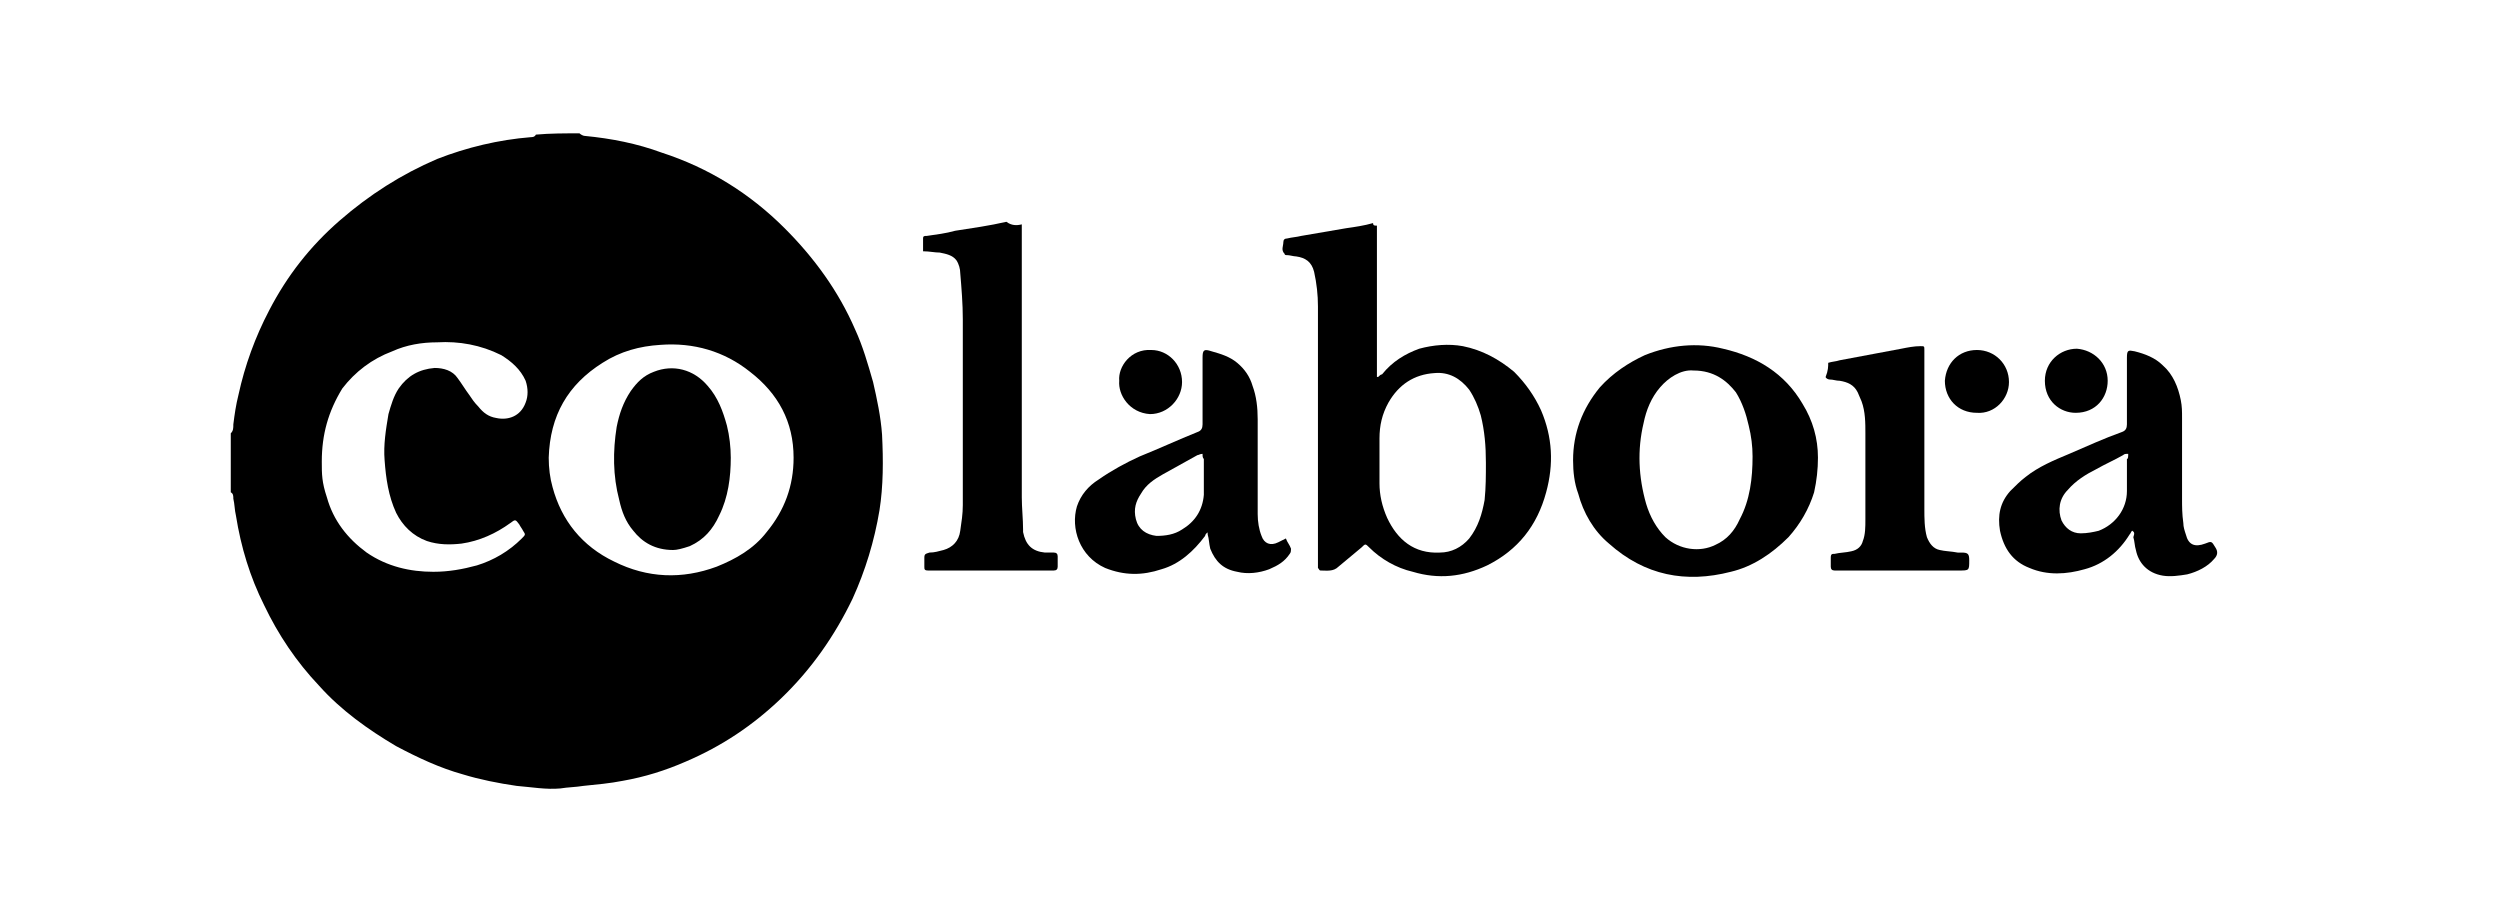
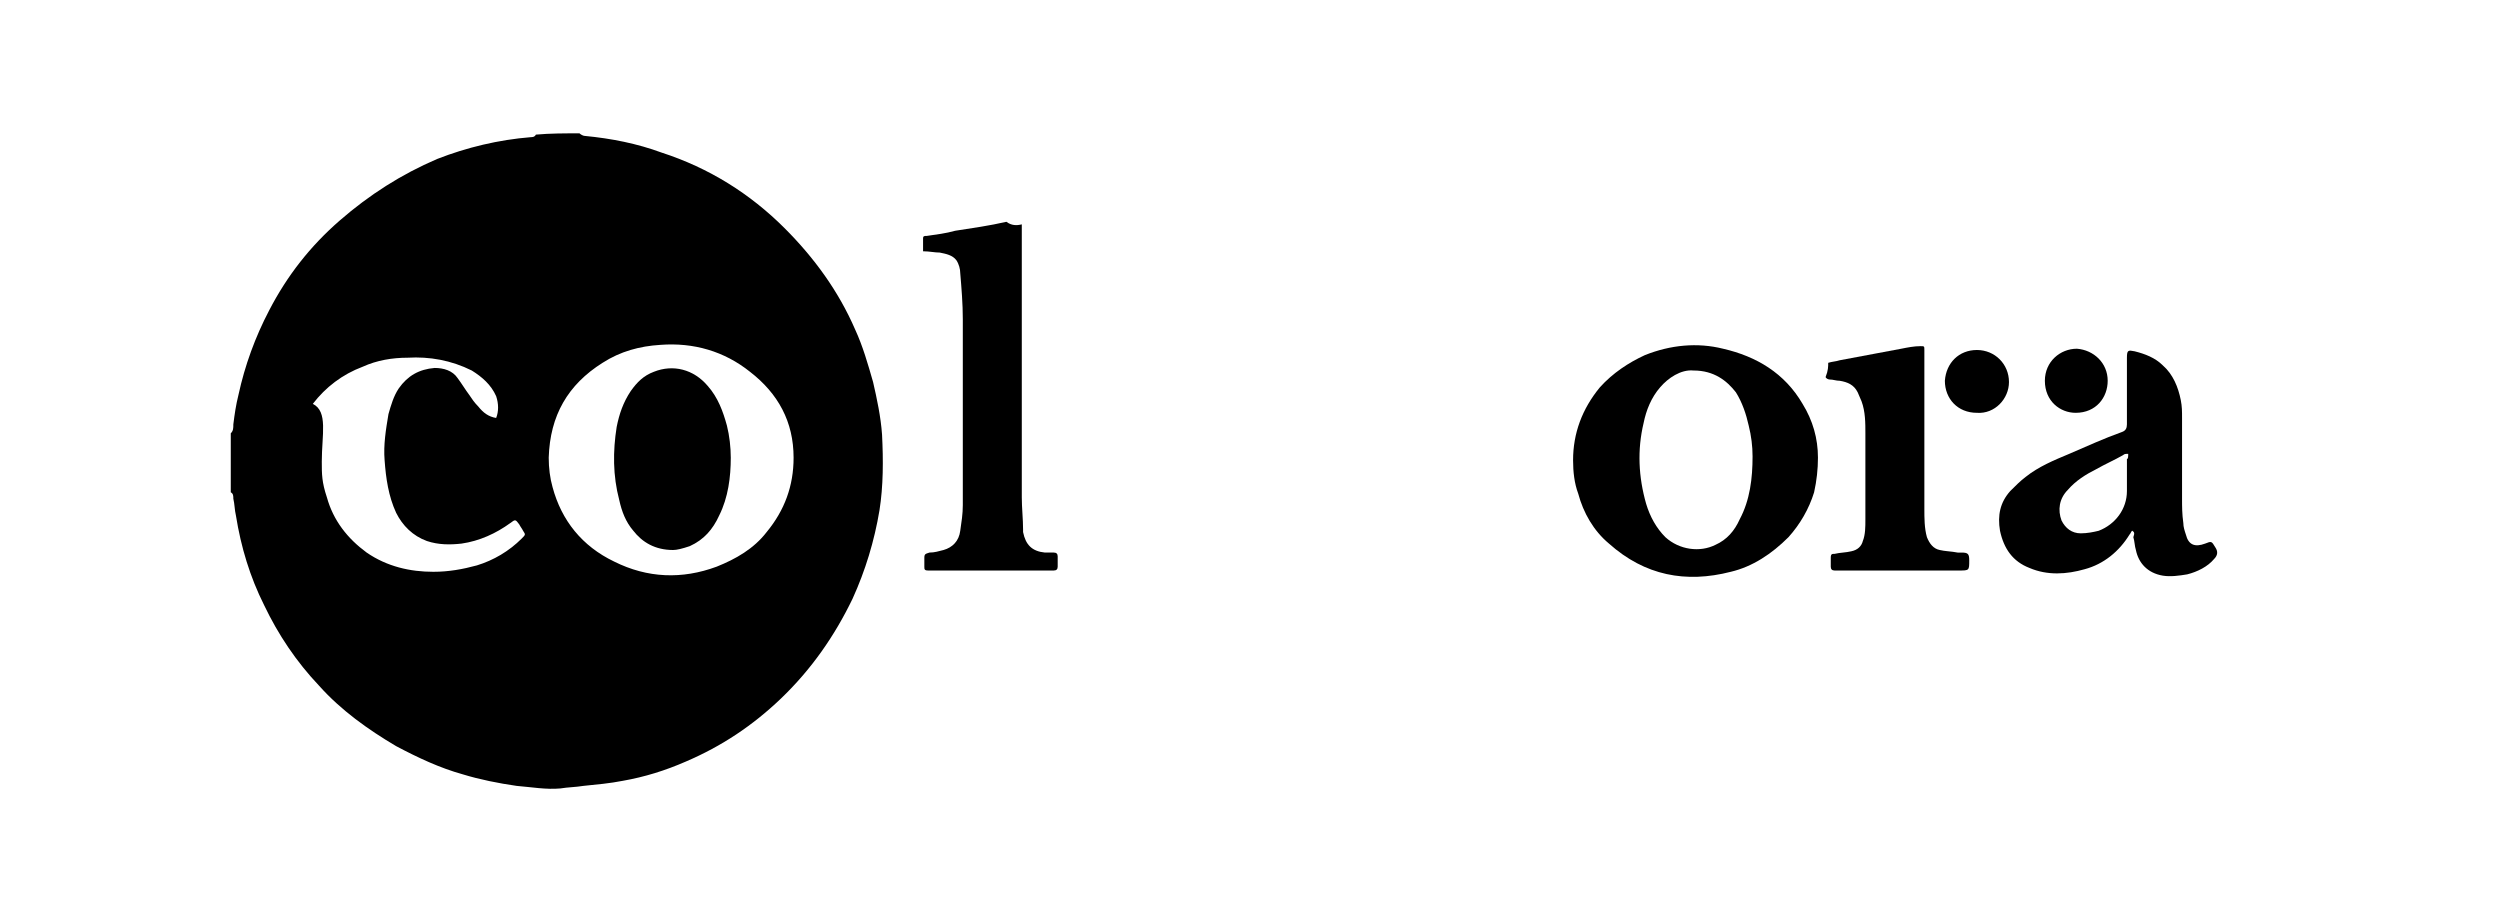
<svg xmlns="http://www.w3.org/2000/svg" version="1.1" id="Capa_1" x="0px" y="0px" viewBox="0 0 195 71.5" style="enable-background:new 0 0 195 71.5;" xml:space="preserve">
  <style type="text/css">
	.Sombra_x0020_paralela{fill:none;}
	.Resplandor_x0020_externo_x0020_5_x0020_pt_x002E_{fill:none;}
	.Neón_x0020_azul{fill:none;stroke:#8AACDA;stroke-width:7;stroke-linecap:round;stroke-linejoin:round;}
	.Resalte_x0020_cromado{fill:url(#SVGID_1_);stroke:#FFFFFF;stroke-width:0.363;stroke-miterlimit:1;}
	.A_x0020_todo_x0020_ritmo_GS{fill:#FFDD00;}
	.Alyssa_GS{fill:#A6D0E4;}
</style>
  <linearGradient id="SVGID_1_" gradientUnits="userSpaceOnUse" x1="-156" y1="-418.5" x2="-156" y2="-419.5">
    <stop offset="0" style="stop-color:#656565" />
    <stop offset="0.618" style="stop-color:#1B1B1B" />
    <stop offset="0.629" style="stop-color:#545454" />
    <stop offset="0.983" style="stop-color:#3E3E3E" />
  </linearGradient>
  <g id="ob3l7i_00000034775303909240916280000002258724697450123415_">
    <g>
-       <path d="M45.2,10.4c0.1,0.1,0.3,0.2,0.4,0.2c2.1,0.2,4.1,0.6,6,1.3c3.7,1.2,6.9,3.2,9.6,5.9c2.3,2.3,4.2,4.9,5.5,7.9    c0.6,1.3,1,2.7,1.4,4.1c0.3,1.3,0.6,2.7,0.7,4.1c0.1,2,0.1,4-0.2,5.9c-0.4,2.4-1.1,4.7-2.1,6.9c-1.4,2.9-3.2,5.5-5.6,7.8    c-2.2,2.1-4.6,3.7-7.4,4.9c-1.6,0.7-3.2,1.2-4.9,1.5c-1,0.2-2.1,0.3-3.1,0.4c-0.6,0.1-1.2,0.1-1.8,0.2c-1.1,0.1-2.2-0.1-3.4-0.2    c-1.4-0.2-2.9-0.5-4.2-0.9c-1.8-0.5-3.5-1.3-5.2-2.2c-2.2-1.3-4.3-2.8-6-4.7c-1.8-1.9-3.2-4-4.3-6.3c-1.1-2.2-1.8-4.5-2.2-7    c-0.1-0.4-0.1-0.9-0.2-1.3c0-0.2,0-0.4-0.2-0.5c0-1.5,0-3.1,0-4.6c0.2-0.2,0.2-0.4,0.2-0.7c0.1-0.8,0.2-1.5,0.4-2.3    c0.5-2.3,1.3-4.5,2.4-6.6c1.4-2.7,3.2-5,5.5-7c2.3-2,4.8-3.6,7.6-4.8c2.3-0.9,4.8-1.5,7.3-1.7c0.1,0,0.3,0,0.4-0.2    C42.9,10.4,44.1,10.4,45.2,10.4z M42.8,35.7c0,0.8,0.1,1.6,0.3,2.3c0.7,2.6,2.3,4.6,4.8,5.8c2.6,1.3,5.3,1.4,8,0.4    c1.5-0.6,2.9-1.4,3.9-2.7c1.4-1.7,2.1-3.6,2.1-5.8c0-2.8-1.2-5-3.4-6.7c-2-1.6-4.4-2.3-7-2.1c-1.6,0.1-3.1,0.5-4.5,1.4    C44.3,30,42.9,32.4,42.8,35.7z M25.1,36c0,1,0,1.6,0.4,2.8c0.5,1.8,1.6,3.2,3.1,4.3c1.6,1.1,3.4,1.5,5.2,1.5    c1.2,0,2.3-0.2,3.4-0.5c1.3-0.4,2.5-1.1,3.5-2.1c0.3-0.3,0.3-0.3,0.1-0.6c-0.1-0.2-0.2-0.3-0.3-0.5c-0.3-0.4-0.3-0.4-0.7-0.1    c-1.1,0.8-2.4,1.4-3.8,1.6c-0.9,0.1-1.8,0.1-2.7-0.2c-1.1-0.4-1.9-1.2-2.4-2.2c-0.6-1.3-0.8-2.7-0.9-4.1c-0.1-1.2,0.1-2.4,0.3-3.6    c0.2-0.7,0.4-1.4,0.8-2c0.7-1,1.6-1.5,2.8-1.6c0.7,0,1.4,0.2,1.8,0.8c0.3,0.4,0.6,0.9,0.9,1.3c0.2,0.3,0.4,0.6,0.7,0.9    c0.4,0.5,0.8,0.8,1.4,0.9c0.9,0.2,1.9-0.1,2.3-1.2c0.2-0.5,0.2-1.1,0-1.7c-0.4-0.9-1.1-1.5-1.9-2c-1.6-0.8-3.3-1.1-5-1    c-1.2,0-2.4,0.2-3.5,0.7c-1.6,0.6-2.9,1.6-3.9,2.9C25.6,32.1,25.1,33.9,25.1,36z" />
-       <path d="M107.4,17.6c0,1,0,2,0,3c0,1,0,2,0,2.9c0,1,0,2,0,3c0,1,0,1.9,0,2.9c0,0,0.1,0,0.1,0c0.1-0.1,0.2-0.2,0.3-0.2    c0.8-1,1.8-1.6,2.9-2c1.1-0.3,2.3-0.4,3.4-0.2c1.5,0.3,2.8,1,4,2c0.9,0.9,1.6,1.9,2.1,3c0.9,2.1,1,4.2,0.4,6.4    c-0.7,2.6-2.2,4.5-4.6,5.7c-1.9,0.9-3.8,1.1-5.8,0.5c-1.3-0.3-2.5-1-3.4-1.9c-0.3-0.3-0.3-0.3-0.6,0c-0.6,0.5-1.2,1-1.8,1.5    c-0.4,0.4-0.9,0.3-1.4,0.3c-0.1,0-0.1-0.1-0.2-0.2c0-0.1,0-0.3,0-0.4c0-6.7,0-13.3,0-20c0-0.9-0.1-1.8-0.3-2.7    c-0.2-0.8-0.7-1.1-1.4-1.2c-0.2,0-0.5-0.1-0.7-0.1c-0.1,0-0.2,0-0.2-0.1c-0.3-0.3-0.1-0.6-0.1-0.9c0-0.2,0.1-0.3,0.3-0.3    c0.4-0.1,0.7-0.1,1.1-0.2c1.2-0.2,2.3-0.4,3.5-0.6c0.7-0.1,1.4-0.2,2.1-0.4C107.1,17.6,107.2,17.6,107.4,17.6z M115.9,36.1    c0-1.3-0.1-2.5-0.4-3.7c-0.2-0.7-0.5-1.4-0.9-2c-0.7-0.9-1.6-1.4-2.7-1.3c-1.6,0.1-2.8,0.9-3.6,2.3c-0.5,0.9-0.7,1.8-0.7,2.8    c0,1.2,0,2.3,0,3.5c0,0.9,0.2,1.8,0.6,2.7c0.8,1.7,2.1,2.8,4.1,2.7c0.9,0,1.7-0.4,2.3-1.1c0.7-0.9,1-1.9,1.2-3    C115.9,38,115.9,37.1,115.9,36.1z" />
+       <path d="M45.2,10.4c0.1,0.1,0.3,0.2,0.4,0.2c2.1,0.2,4.1,0.6,6,1.3c3.7,1.2,6.9,3.2,9.6,5.9c2.3,2.3,4.2,4.9,5.5,7.9    c0.6,1.3,1,2.7,1.4,4.1c0.3,1.3,0.6,2.7,0.7,4.1c0.1,2,0.1,4-0.2,5.9c-0.4,2.4-1.1,4.7-2.1,6.9c-1.4,2.9-3.2,5.5-5.6,7.8    c-2.2,2.1-4.6,3.7-7.4,4.9c-1.6,0.7-3.2,1.2-4.9,1.5c-1,0.2-2.1,0.3-3.1,0.4c-0.6,0.1-1.2,0.1-1.8,0.2c-1.1,0.1-2.2-0.1-3.4-0.2    c-1.4-0.2-2.9-0.5-4.2-0.9c-1.8-0.5-3.5-1.3-5.2-2.2c-2.2-1.3-4.3-2.8-6-4.7c-1.8-1.9-3.2-4-4.3-6.3c-1.1-2.2-1.8-4.5-2.2-7    c-0.1-0.4-0.1-0.9-0.2-1.3c0-0.2,0-0.4-0.2-0.5c0-1.5,0-3.1,0-4.6c0.2-0.2,0.2-0.4,0.2-0.7c0.1-0.8,0.2-1.5,0.4-2.3    c0.5-2.3,1.3-4.5,2.4-6.6c1.4-2.7,3.2-5,5.5-7c2.3-2,4.8-3.6,7.6-4.8c2.3-0.9,4.8-1.5,7.3-1.7c0.1,0,0.3,0,0.4-0.2    C42.9,10.4,44.1,10.4,45.2,10.4z M42.8,35.7c0,0.8,0.1,1.6,0.3,2.3c0.7,2.6,2.3,4.6,4.8,5.8c2.6,1.3,5.3,1.4,8,0.4    c1.5-0.6,2.9-1.4,3.9-2.7c1.4-1.7,2.1-3.6,2.1-5.8c0-2.8-1.2-5-3.4-6.7c-2-1.6-4.4-2.3-7-2.1c-1.6,0.1-3.1,0.5-4.5,1.4    C44.3,30,42.9,32.4,42.8,35.7z M25.1,36c0,1,0,1.6,0.4,2.8c0.5,1.8,1.6,3.2,3.1,4.3c1.6,1.1,3.4,1.5,5.2,1.5    c1.2,0,2.3-0.2,3.4-0.5c1.3-0.4,2.5-1.1,3.5-2.1c0.3-0.3,0.3-0.3,0.1-0.6c-0.1-0.2-0.2-0.3-0.3-0.5c-0.3-0.4-0.3-0.4-0.7-0.1    c-1.1,0.8-2.4,1.4-3.8,1.6c-0.9,0.1-1.8,0.1-2.7-0.2c-1.1-0.4-1.9-1.2-2.4-2.2c-0.6-1.3-0.8-2.7-0.9-4.1c-0.1-1.2,0.1-2.4,0.3-3.6    c0.2-0.7,0.4-1.4,0.8-2c0.7-1,1.6-1.5,2.8-1.6c0.7,0,1.4,0.2,1.8,0.8c0.3,0.4,0.6,0.9,0.9,1.3c0.2,0.3,0.4,0.6,0.7,0.9    c0.4,0.5,0.8,0.8,1.4,0.9c0.2-0.5,0.2-1.1,0-1.7c-0.4-0.9-1.1-1.5-1.9-2c-1.6-0.8-3.3-1.1-5-1    c-1.2,0-2.4,0.2-3.5,0.7c-1.6,0.6-2.9,1.6-3.9,2.9C25.6,32.1,25.1,33.9,25.1,36z" />
      <path d="M122.7,35.9c0-2.1,0.7-4,2.1-5.7c1-1.1,2.2-1.9,3.5-2.5c2-0.8,4.1-1,6.1-0.5c2.6,0.6,4.8,1.9,6.2,4.3    c0.8,1.3,1.2,2.7,1.2,4.2c0,0.9-0.1,1.8-0.3,2.7c-0.4,1.3-1.1,2.5-2,3.5c-1.3,1.3-2.8,2.3-4.5,2.7c-3.5,0.9-6.7,0.3-9.5-2.2    c-1.2-1-2-2.4-2.4-3.9C122.8,37.7,122.7,36.8,122.7,35.9z M132.1,28.9c-1-0.1-2,0.6-2.6,1.3c-0.7,0.8-1.1,1.8-1.3,2.8    c-0.5,2.1-0.4,4.2,0.2,6.3c0.3,1,0.8,1.9,1.5,2.6c1.1,1,2.7,1.2,3.9,0.6c0.9-0.4,1.5-1.1,1.9-2c0.8-1.5,1-3.2,1-4.9    c0-0.8-0.1-1.6-0.3-2.4c-0.2-0.9-0.5-1.8-1-2.6C134.7,29.7,133.7,28.9,132.1,28.9z" />
      <path d="M79.7,17.5c0,0.2,0,0.4,0,0.6c0,5.4,0,10.8,0,16.2c0,1.5,0,3,0,4.5c0,0.8,0.1,1.7,0.1,2.5c0,0.1,0,0.1,0,0.2    c0.2,1,0.7,1.5,1.7,1.6c0.2,0,0.5,0,0.7,0c0.2,0,0.3,0.1,0.3,0.3c0,0.3,0,0.5,0,0.8c0,0.2-0.1,0.3-0.3,0.3c-0.1,0-0.2,0-0.3,0    c-3.1,0-6.1,0-9.2,0c-0.1,0-0.2,0-0.3,0c-0.3,0-0.3-0.1-0.3-0.3c0-0.2,0-0.5,0-0.7c0-0.3,0.1-0.3,0.4-0.4c0.4,0,0.7-0.1,1.1-0.2    c0.7-0.2,1.2-0.7,1.3-1.5c0.1-0.7,0.2-1.3,0.2-2c0-4.8,0-9.7,0-14.5c0-1.2-0.1-2.4-0.2-3.6c0-0.3-0.1-0.7-0.3-1    c-0.3-0.4-0.8-0.5-1.3-0.6c-0.4,0-0.8-0.1-1.3-0.1c0-0.3,0-0.6,0-1c0-0.2,0.1-0.2,0.3-0.2c0.7-0.1,1.5-0.2,2.2-0.4    c1.3-0.2,2.7-0.4,4-0.7C78.9,17.6,79.3,17.6,79.7,17.5z" />
-       <path d="M94.2,41.5c-0.1,0.1-0.2,0.2-0.2,0.3C93.1,43,92,44,90.6,44.4c-1.5,0.5-2.9,0.5-4.4-0.1c-2-0.9-2.7-3.1-2.2-4.8    c0.3-0.9,0.9-1.6,1.7-2.1c1-0.7,2.1-1.3,3.2-1.8c1.5-0.6,3-1.3,4.5-1.9c0.3-0.1,0.4-0.3,0.4-0.6c0-1.7,0-3.5,0-5.2    c0-0.6,0.1-0.7,0.7-0.5c0.7,0.2,1.4,0.4,2,0.9c0.6,0.5,1,1.1,1.2,1.8c0.3,0.8,0.4,1.7,0.4,2.6c0,2.5,0,5,0,7.4    c0,0.6,0.1,1.2,0.3,1.7c0.2,0.6,0.7,0.8,1.3,0.5c0.2-0.1,0.4-0.2,0.6-0.3c0.1,0.3,0.3,0.5,0.4,0.8c0,0.1,0,0.3-0.1,0.4    c-0.4,0.6-0.9,0.9-1.6,1.2c-0.8,0.3-1.7,0.4-2.5,0.2c-1.1-0.2-1.7-0.8-2.1-1.8c-0.1-0.4-0.1-0.8-0.2-1.1c0-0.1,0-0.2-0.1-0.3    C94.2,41.5,94.2,41.5,94.2,41.5z M93.8,35.4c-0.2,0-0.3,0.1-0.4,0.1c-0.9,0.5-1.8,1-2.7,1.5c-0.7,0.4-1.3,0.8-1.7,1.5    c-0.4,0.6-0.6,1.2-0.4,2c0.2,0.8,0.8,1.2,1.6,1.3c0.7,0,1.4-0.1,2-0.5c1-0.6,1.6-1.5,1.7-2.7c0-0.9,0-1.8,0-2.8    C93.8,35.7,93.8,35.6,93.8,35.4z" />
      <path d="M166.3,41.4c-0.1,0.1-0.1,0.2-0.2,0.3c-0.8,1.3-2,2.3-3.5,2.7c-1.4,0.4-2.9,0.5-4.3-0.1c-1.3-0.5-2-1.5-2.3-2.9    c-0.2-1.2,0-2.2,0.8-3.1c0.4-0.4,0.8-0.8,1.2-1.1c1-0.8,2.2-1.3,3.4-1.8c1.4-0.6,2.7-1.2,4.1-1.7c0.3-0.1,0.4-0.3,0.4-0.6    c0-1.7,0-3.5,0-5.2c0-0.6,0.1-0.6,0.6-0.5c0.8,0.2,1.6,0.5,2.2,1.1c0.8,0.7,1.2,1.7,1.4,2.7c0.1,0.5,0.1,0.9,0.1,1.4    c0,2.1,0,4.2,0,6.3c0,0.6,0,1.2,0.1,1.9c0,0.3,0.1,0.6,0.2,0.9c0.2,0.8,0.7,1,1.5,0.7c0.5-0.2,0.5-0.2,0.8,0.3    c0.2,0.3,0.2,0.6-0.1,0.9c-0.5,0.6-1.3,1-2.1,1.2c-0.6,0.1-1.3,0.2-1.9,0.1c-1.2-0.2-1.9-1-2.1-2c-0.1-0.3-0.1-0.7-0.2-1    C166.5,41.6,166.5,41.5,166.3,41.4C166.4,41.5,166.4,41.4,166.3,41.4z M166,35.4c-0.2,0-0.3,0-0.4,0.1c-0.7,0.4-1.4,0.7-2.1,1.1    c-0.8,0.4-1.6,0.9-2.2,1.6c-0.7,0.7-0.8,1.6-0.5,2.4c0.3,0.6,0.8,1,1.5,1c0.5,0,1-0.1,1.4-0.2c1.3-0.5,2.2-1.7,2.2-3.1    c0-0.8,0-1.6,0-2.5C166,35.8,166,35.6,166,35.4z" />
      <path d="M142.6,28.3c0.3-0.1,0.6-0.1,0.9-0.2c1.6-0.3,3.2-0.6,4.8-0.9c0.5-0.1,1-0.2,1.5-0.2c0.3,0,0.3,0,0.3,0.3    c0,0.1,0,0.2,0,0.3c0,4,0,8.1,0,12.1c0,0.7,0,1.5,0.2,2.2c0.2,0.5,0.5,0.9,1,1c0.4,0.1,0.9,0.1,1.4,0.2c0.1,0,0.2,0,0.3,0    c0.5,0,0.6,0.1,0.6,0.6c0,0.8,0,0.8-0.8,0.8c-3.1,0-6.3,0-9.4,0c-0.1,0-0.2,0-0.3,0c-0.2,0-0.3-0.1-0.3-0.3c0-0.2,0-0.5,0-0.7    c0-0.3,0.1-0.3,0.3-0.3c0.4-0.1,0.9-0.1,1.3-0.2c0.5-0.1,0.8-0.4,0.9-0.8c0.2-0.5,0.2-1.1,0.2-1.7c0-2.2,0-4.5,0-6.7    c0-0.8,0-1.7-0.3-2.5c-0.1-0.2-0.2-0.5-0.3-0.7c-0.3-0.6-0.8-0.8-1.4-0.9c-0.3,0-0.5-0.1-0.8-0.1c-0.1,0-0.3-0.1-0.3-0.2    C142.6,28.9,142.6,28.6,142.6,28.3z" />
      <path d="M151.7,29.7c0.1-1.4,1.1-2.4,2.5-2.4c1.4,0,2.5,1.1,2.5,2.5c0,1.3-1.1,2.5-2.5,2.4C152.7,32.2,151.7,31.1,151.7,29.7z" />
-       <path d="M87.3,29.7c-0.1-1.1,0.9-2.5,2.5-2.4c1.3,0,2.4,1.1,2.4,2.5c0,1.3-1.1,2.5-2.5,2.5C88.1,32.2,87.2,30.8,87.3,29.7z" />
      <path d="M164.4,29.7c0,1.3-0.9,2.5-2.5,2.5c-1.2,0-2.4-0.9-2.4-2.5c0-1.5,1.2-2.5,2.5-2.5C163.3,27.3,164.4,28.3,164.4,29.7z" />
      <path d="M52.5,42.9c-1.4,0-2.4-0.6-3.1-1.5c-0.6-0.7-0.9-1.5-1.1-2.4c-0.5-1.9-0.5-3.8-0.2-5.7c0.2-1,0.5-1.9,1.1-2.8    c0.5-0.7,1-1.2,1.8-1.5c1.5-0.6,3.1-0.2,4.2,1.1c0.8,0.9,1.2,2,1.5,3.1c0.2,0.8,0.3,1.7,0.3,2.5c0,1.5-0.2,3.1-0.9,4.5    c-0.5,1.1-1.2,1.9-2.3,2.4C53.2,42.8,52.8,42.9,52.5,42.9z" />
    </g>
  </g>
</svg>